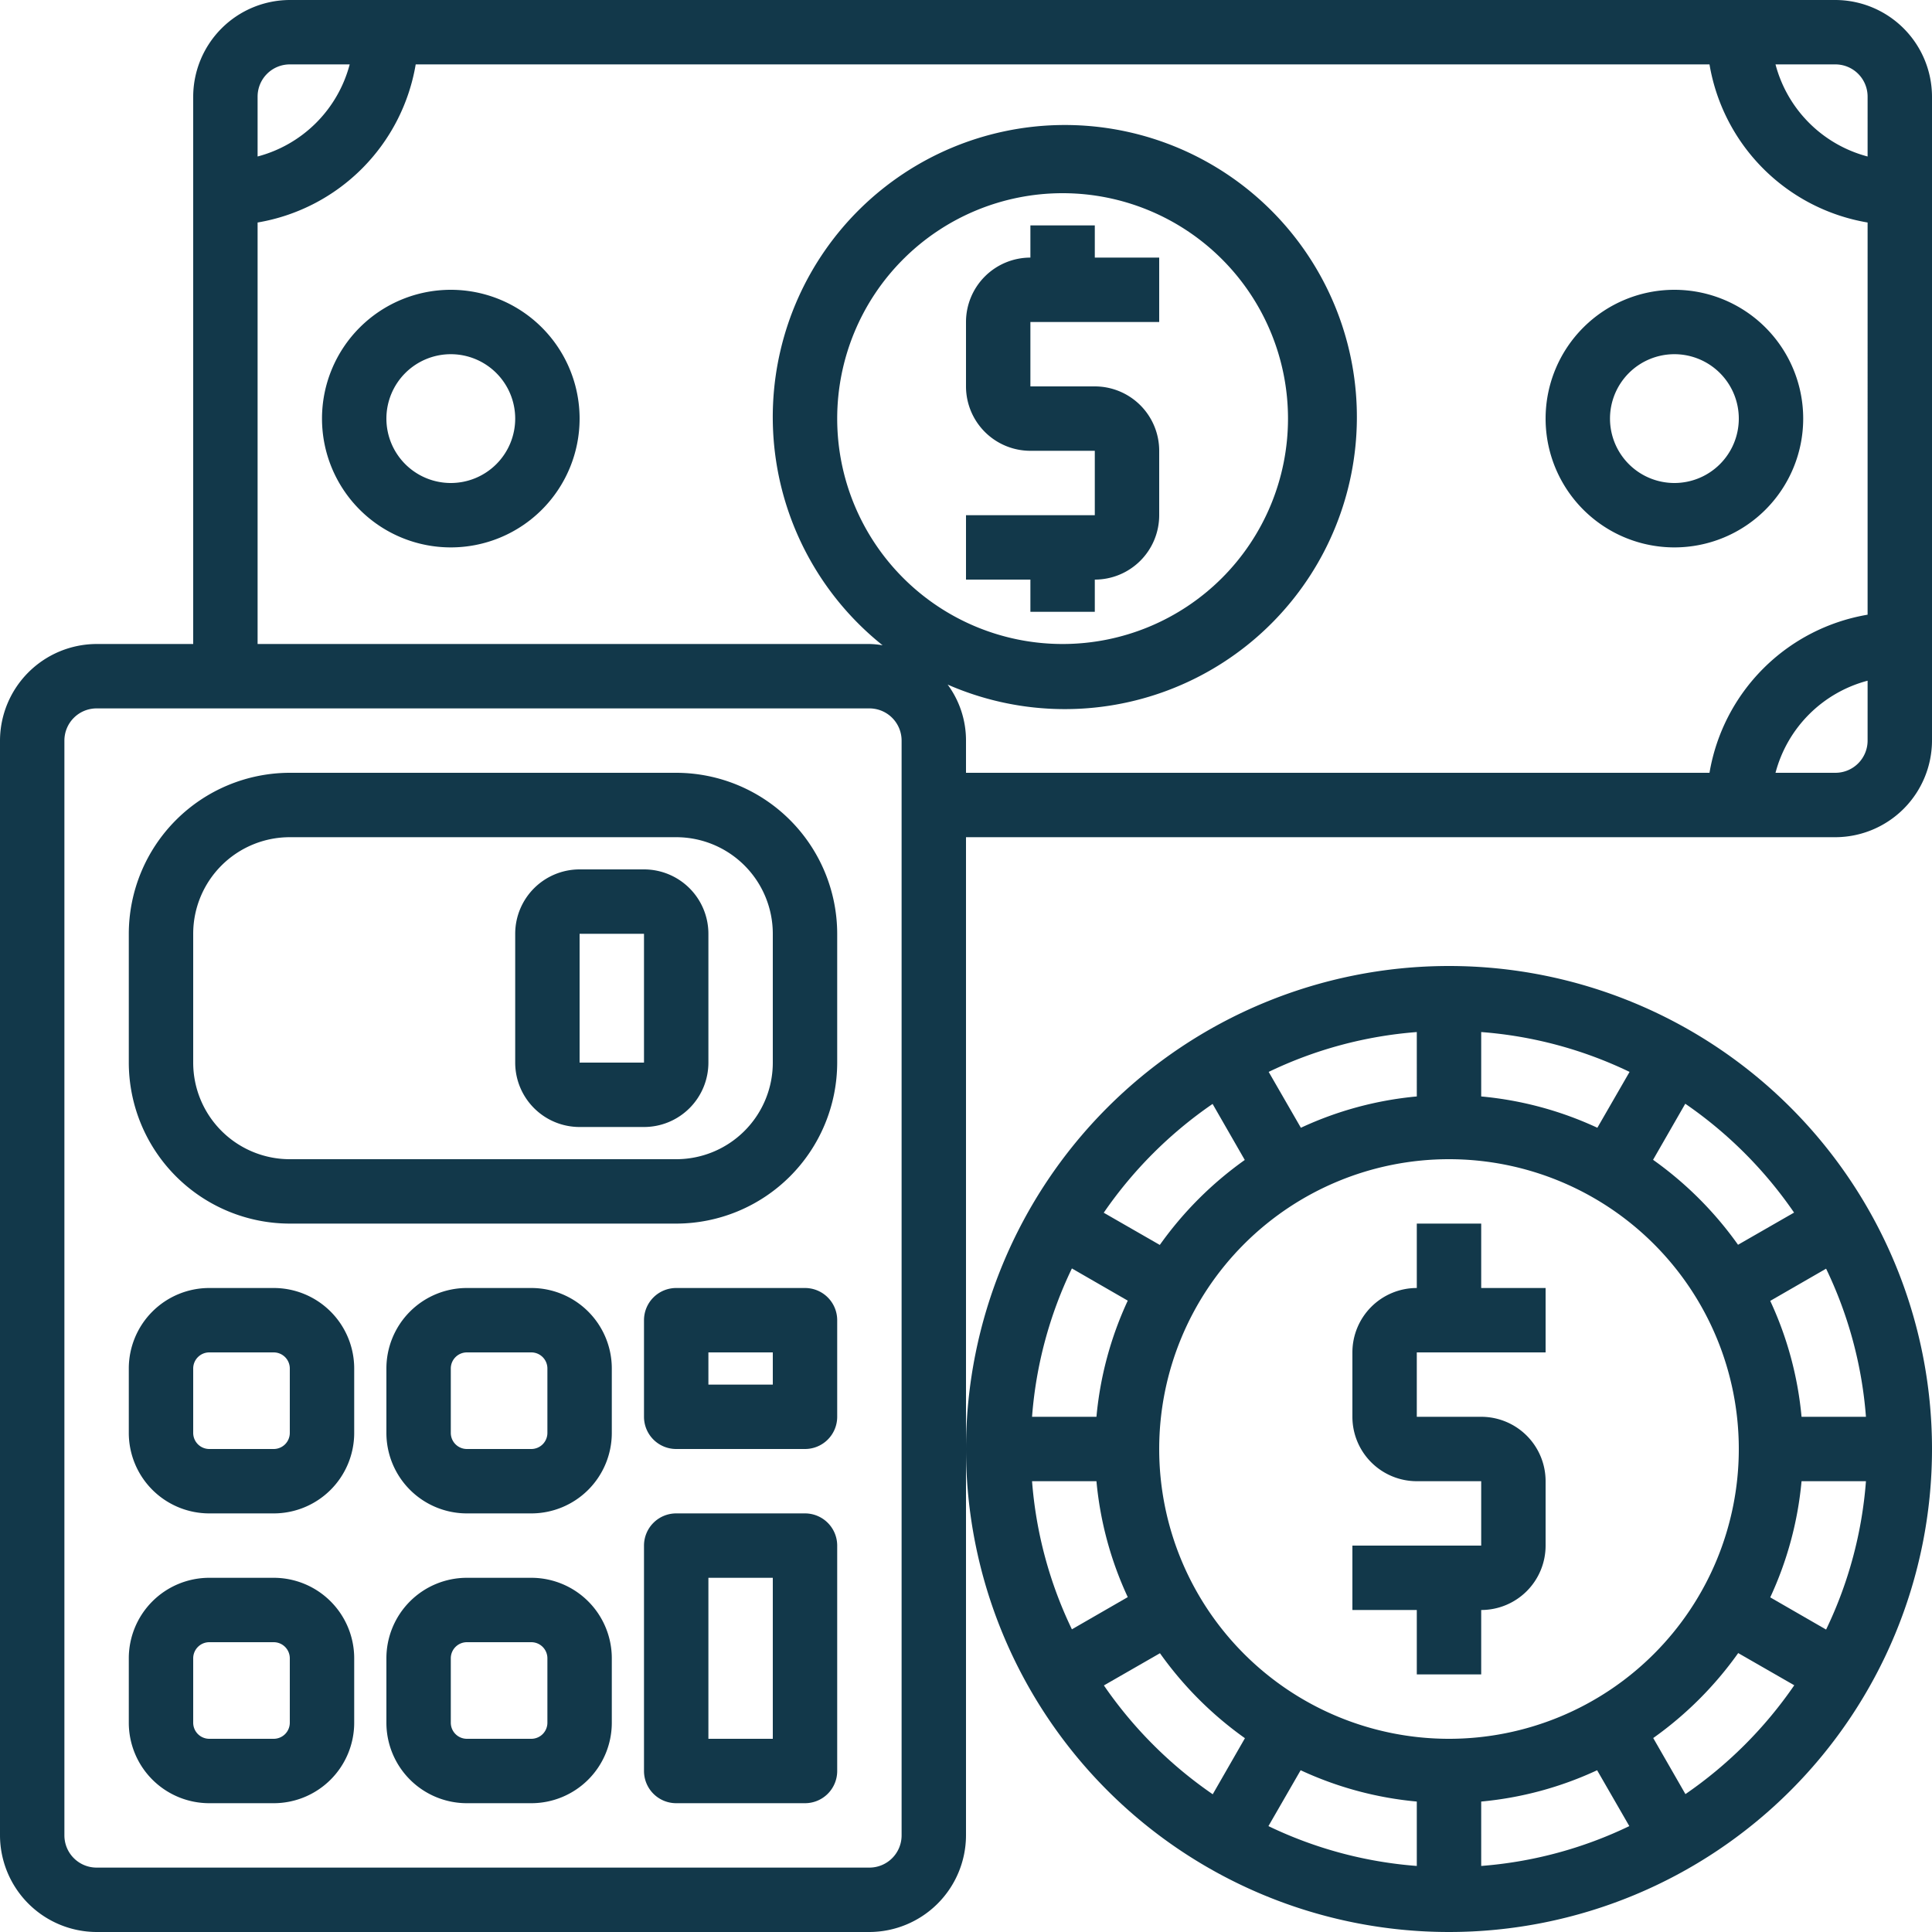
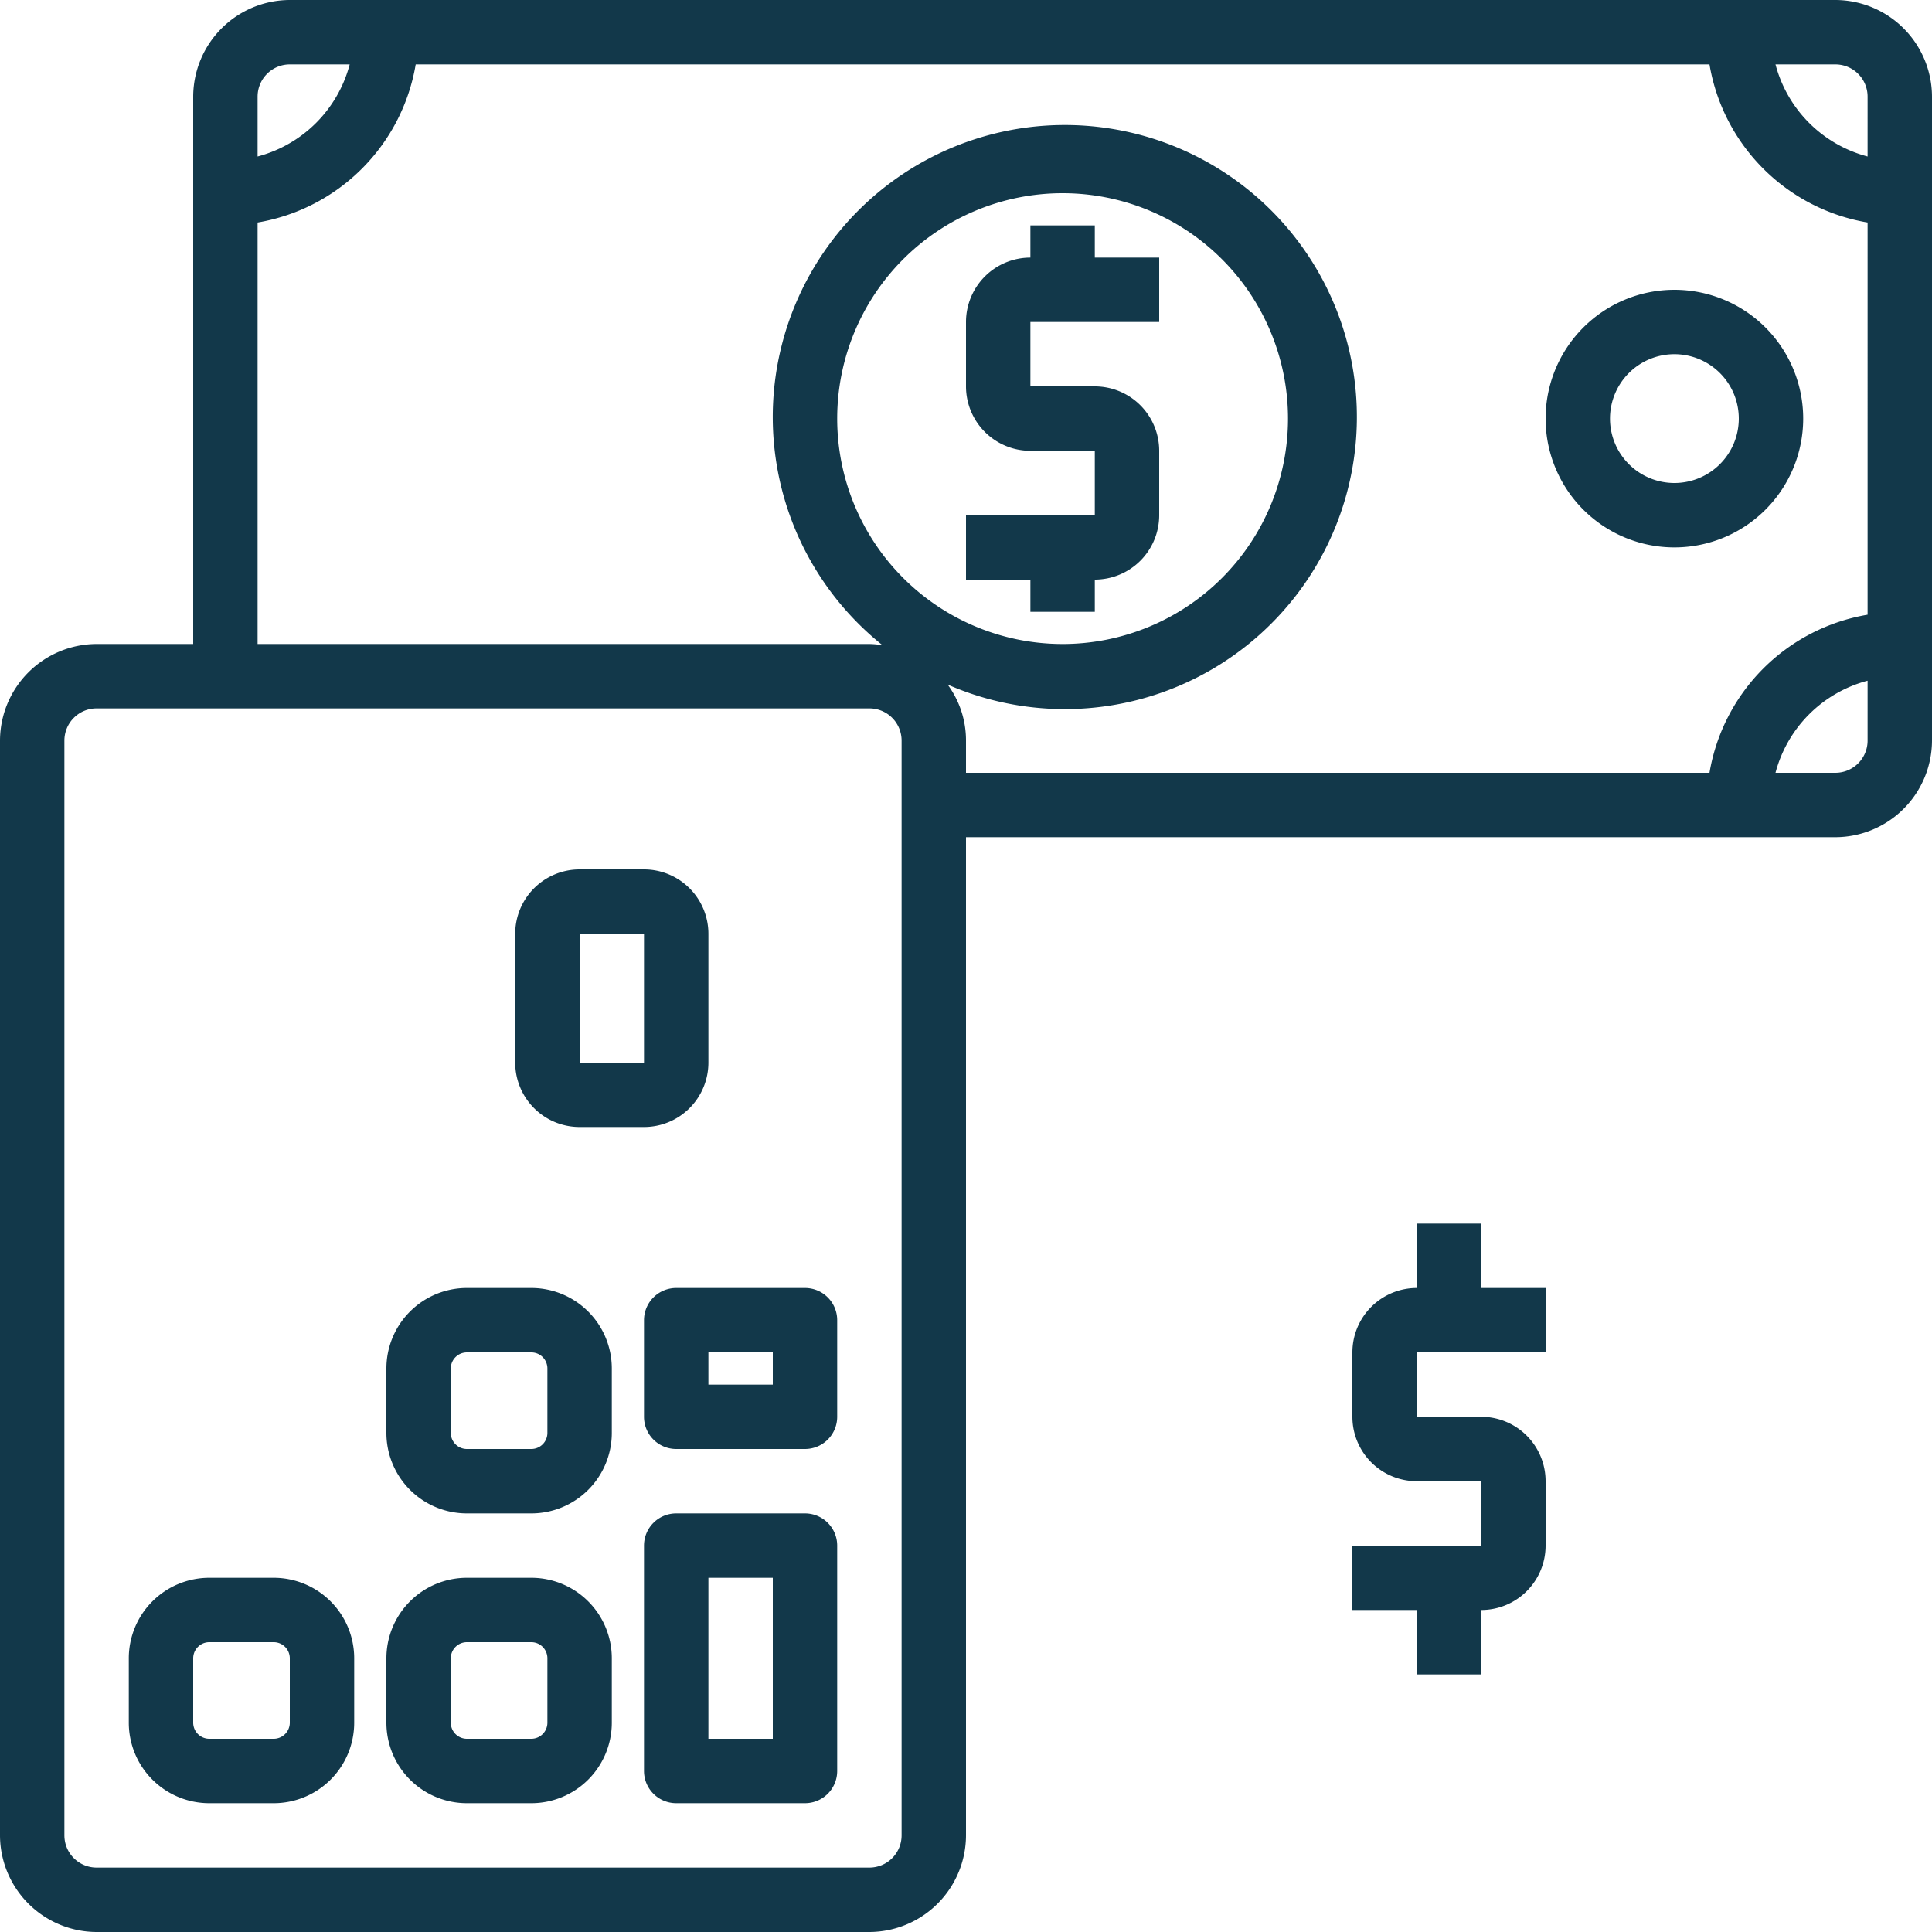
<svg xmlns="http://www.w3.org/2000/svg" viewBox="0 0 480 480">
  <defs>
    <style>.cls-1{fill:#12384a;}</style>
  </defs>
  <title>2под ключ синий</title>
  <g id="Слой_2" data-name="Слой 2">
    <g id="Слой_1-2" data-name="Слой 1">
      <g id="cost-money-supply-account-design">
-         <path class="cls-1" d="M168,192H72a40.05,40.05,0,0,0-40,40v32a40.05,40.05,0,0,0,40,40h96a40.05,40.05,0,0,0,40-40V232A40.05,40.05,0,0,0,168,192Zm24,72a24,24,0,0,1-24,24H72a24,24,0,0,1-24-24V232a24,24,0,0,1,24-24h96a24,24,0,0,1,24,24Z" />
-         <path class="cls-1" d="M68,320H52a20,20,0,0,0-20,20v16a20,20,0,0,0,20,20H68a20,20,0,0,0,20-20V340A20,20,0,0,0,68,320Zm4,36a4,4,0,0,1-4,4H52a4,4,0,0,1-4-4V340a4,4,0,0,1,4-4H68a4,4,0,0,1,4,4Z" />
        <path class="cls-1" d="M68,392H52a20,20,0,0,0-20,20v16a20,20,0,0,0,20,20H68a20,20,0,0,0,20-20V412A20,20,0,0,0,68,392Zm4,36a4,4,0,0,1-4,4H52a4,4,0,0,1-4-4V412a4,4,0,0,1,4-4H68a4,4,0,0,1,4,4Z" />
        <path class="cls-1" d="M132,320H116a20,20,0,0,0-20,20v16a20,20,0,0,0,20,20h16a20,20,0,0,0,20-20V340A20,20,0,0,0,132,320Zm4,36a4,4,0,0,1-4,4H116a4,4,0,0,1-4-4V340a4,4,0,0,1,4-4h16a4,4,0,0,1,4,4Z" />
        <path class="cls-1" d="M132,392H116a20,20,0,0,0-20,20v16a20,20,0,0,0,20,20h16a20,20,0,0,0,20-20V412A20,20,0,0,0,132,392Zm4,36a4,4,0,0,1-4,4H116a4,4,0,0,1-4-4V412a4,4,0,0,1,4-4h16a4,4,0,0,1,4,4Z" />
        <path class="cls-1" d="M200,376H168a8,8,0,0,0-8,8v56a8,8,0,0,0,8,8h32a8,8,0,0,0,8-8V384A8,8,0,0,0,200,376Zm-8,56H176V392h16Z" />
        <path class="cls-1" d="M160,216H144a16,16,0,0,0-16,16v32a16,16,0,0,0,16,16h16a16,16,0,0,0,16-16V232A16,16,0,0,0,160,216Zm-16,48V232h16v32Z" />
        <path class="cls-1" d="M200,320H168a8,8,0,0,0-8,8v24a8,8,0,0,0,8,8h32a8,8,0,0,0,8-8V328A8,8,0,0,0,200,320Zm-8,24H176v-8h16Z" />
-         <path class="cls-1" d="M360,480A120,120,0,1,0,240,360,120,120,0,0,0,360,480Zm-85.74-61.26,13.93-8a89.27,89.27,0,0,0,21.11,21.11l-8,13.93A104.7,104.7,0,0,1,274.26,418.74ZM368,272.41v-16a102.81,102.81,0,0,1,36.86,9.9l-8,13.88A87.29,87.29,0,0,0,368,272.41Zm-16,0a87.13,87.13,0,0,0-28.8,7.78l-8-13.88a102.91,102.91,0,0,1,36.8-9.9ZM360,288a72,72,0,1,1-72,72A72,72,0,0,1,360,288Zm87.59,80h16a102.81,102.81,0,0,1-9.9,36.86l-13.88-8A87.29,87.29,0,0,0,447.59,368Zm0-16a87.13,87.13,0,0,0-7.78-28.8l13.88-8a102.91,102.91,0,0,1,9.9,36.8ZM352,447.59v16a102.81,102.81,0,0,1-36.86-9.9l8-13.88A87.29,87.29,0,0,0,352,447.59Zm16,0a87.13,87.13,0,0,0,28.8-7.78l8,13.88a102.91,102.91,0,0,1-36.8,9.9ZM272.41,352h-16a102.81,102.81,0,0,1,9.9-36.86l13.88,8A87.29,87.29,0,0,0,272.41,352Zm0,16a87.13,87.13,0,0,0,7.78,28.8l-13.88,8a102.91,102.91,0,0,1-9.9-36.8Zm146.33,77.74-8-13.93a89.27,89.27,0,0,0,21.11-21.11l13.93,8A104.7,104.7,0,0,1,418.74,445.74Zm27-144.48-13.93,8a89.27,89.27,0,0,0-21.11-21.11l8-13.93a104.7,104.7,0,0,1,27,27Zm-144.48-27,8,13.93a89.27,89.27,0,0,0-21.11,21.11l-13.93-8a104.7,104.7,0,0,1,27-27Z" />
        <path class="cls-1" d="M352,416h16V400a16,16,0,0,0,16-16V368a16,16,0,0,0-16-16H352V336h32V320H368V304H352v16a16,16,0,0,0-16,16v16a16,16,0,0,0,16,16h16v16H336v16h16Z" />
-         <path class="cls-1" d="M112,72a32,32,0,1,0,32,32A32,32,0,0,0,112,72Zm0,48a16,16,0,1,1,16-16A16,16,0,0,1,112,120Z" />
        <path class="cls-1" d="M416,136a32,32,0,1,0-32-32A32,32,0,0,0,416,136Zm0-48a16,16,0,1,1-16,16A16,16,0,0,1,416,88Z" />
        <path class="cls-1" d="M272,152v-8a16,16,0,0,0,16-16V112a16,16,0,0,0-16-16H256V80h32V64H272V56H256v8a16,16,0,0,0-16,16V96a16,16,0,0,0,16,16h16v16H240v16h16v8Z" />
        <path class="cls-1" d="M456,0H72A24.07,24.07,0,0,0,48,24V160H24A24.07,24.07,0,0,0,0,184V456a24.07,24.07,0,0,0,24,24H216a24.07,24.07,0,0,0,24-24V208H456a24.07,24.07,0,0,0,24-24V24A24.07,24.07,0,0,0,456,0ZM64,24a8,8,0,0,1,8-8H86.88A32.13,32.13,0,0,1,64,38.88ZM224,456a8,8,0,0,1-8,8H24a8,8,0,0,1-8-8V184a8,8,0,0,1,8-8H216a8,8,0,0,1,8,8ZM208,104a56,56,0,1,1,56,56A56,56,0,0,1,208,104Zm256,80a8,8,0,0,1-8,8H441.12A32.13,32.13,0,0,1,464,169.12Zm0-31.28A47.93,47.93,0,0,0,424.72,192H240v-8a23.39,23.39,0,0,0-4.56-13.92,72.56,72.56,0,1,0-16.16-9.76A21.19,21.19,0,0,0,216,160H64V55.28A47.93,47.93,0,0,0,103.28,16H424.72A47.93,47.93,0,0,0,464,55.28Zm0-113.84A32.13,32.13,0,0,1,441.12,16H456a8,8,0,0,1,8,8Z" />
      </g>
    </g>
  </g>
</svg>